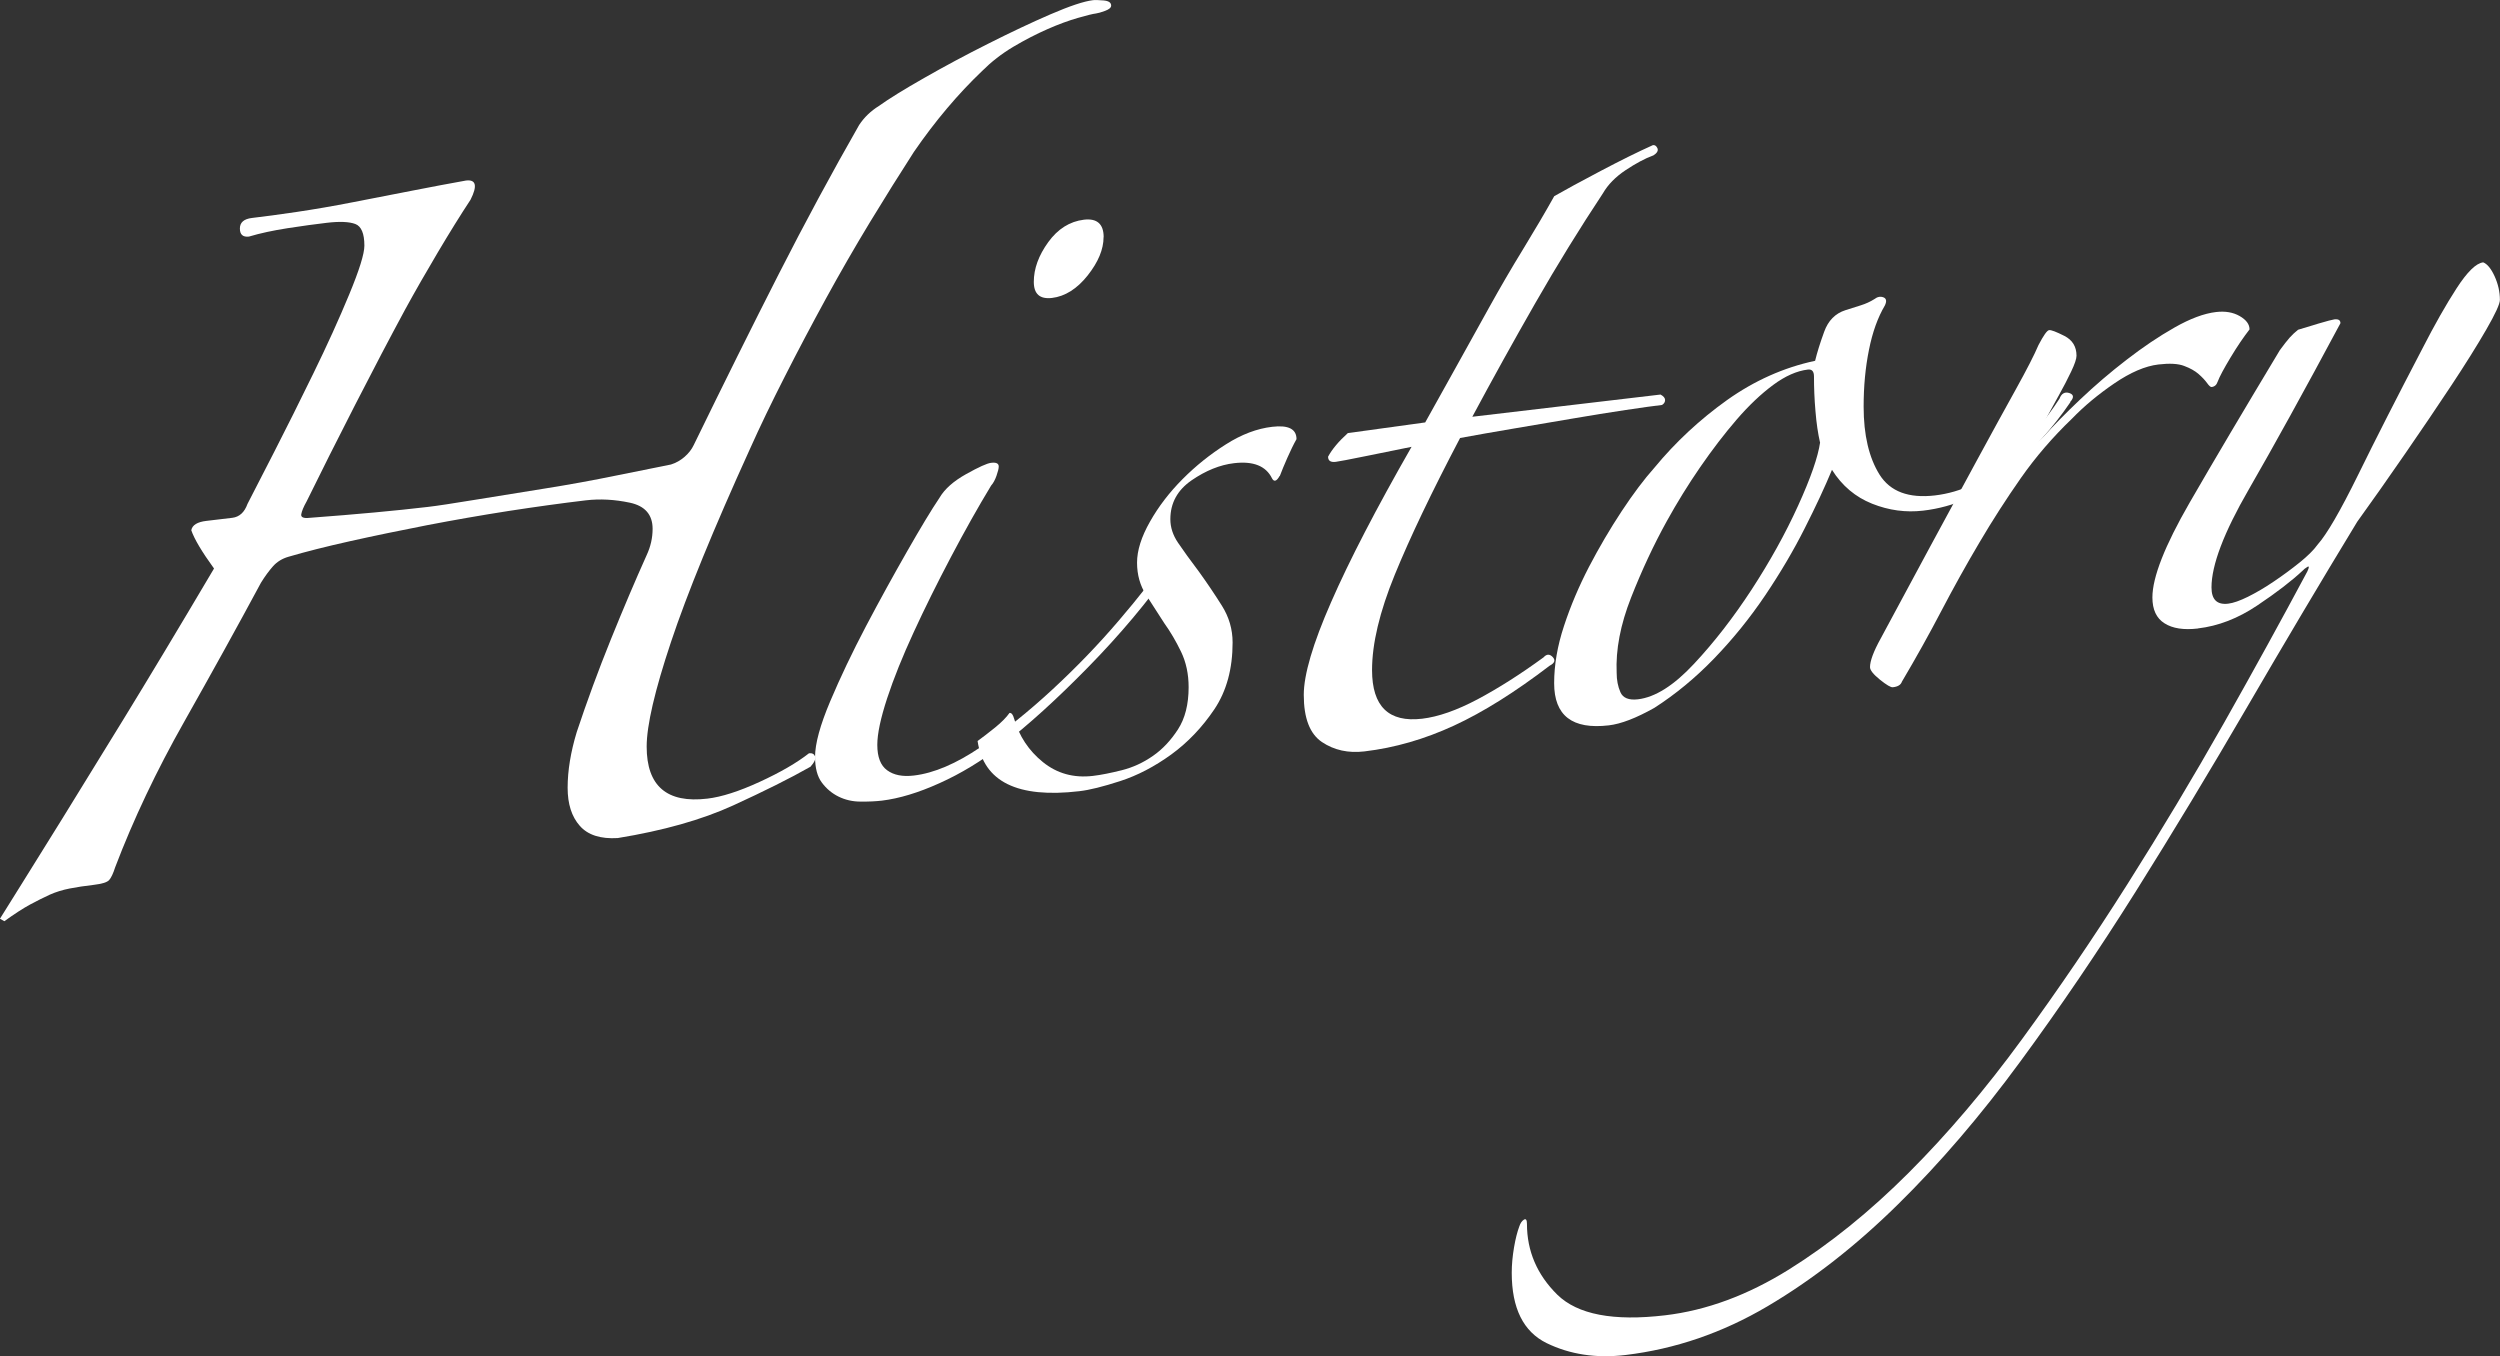
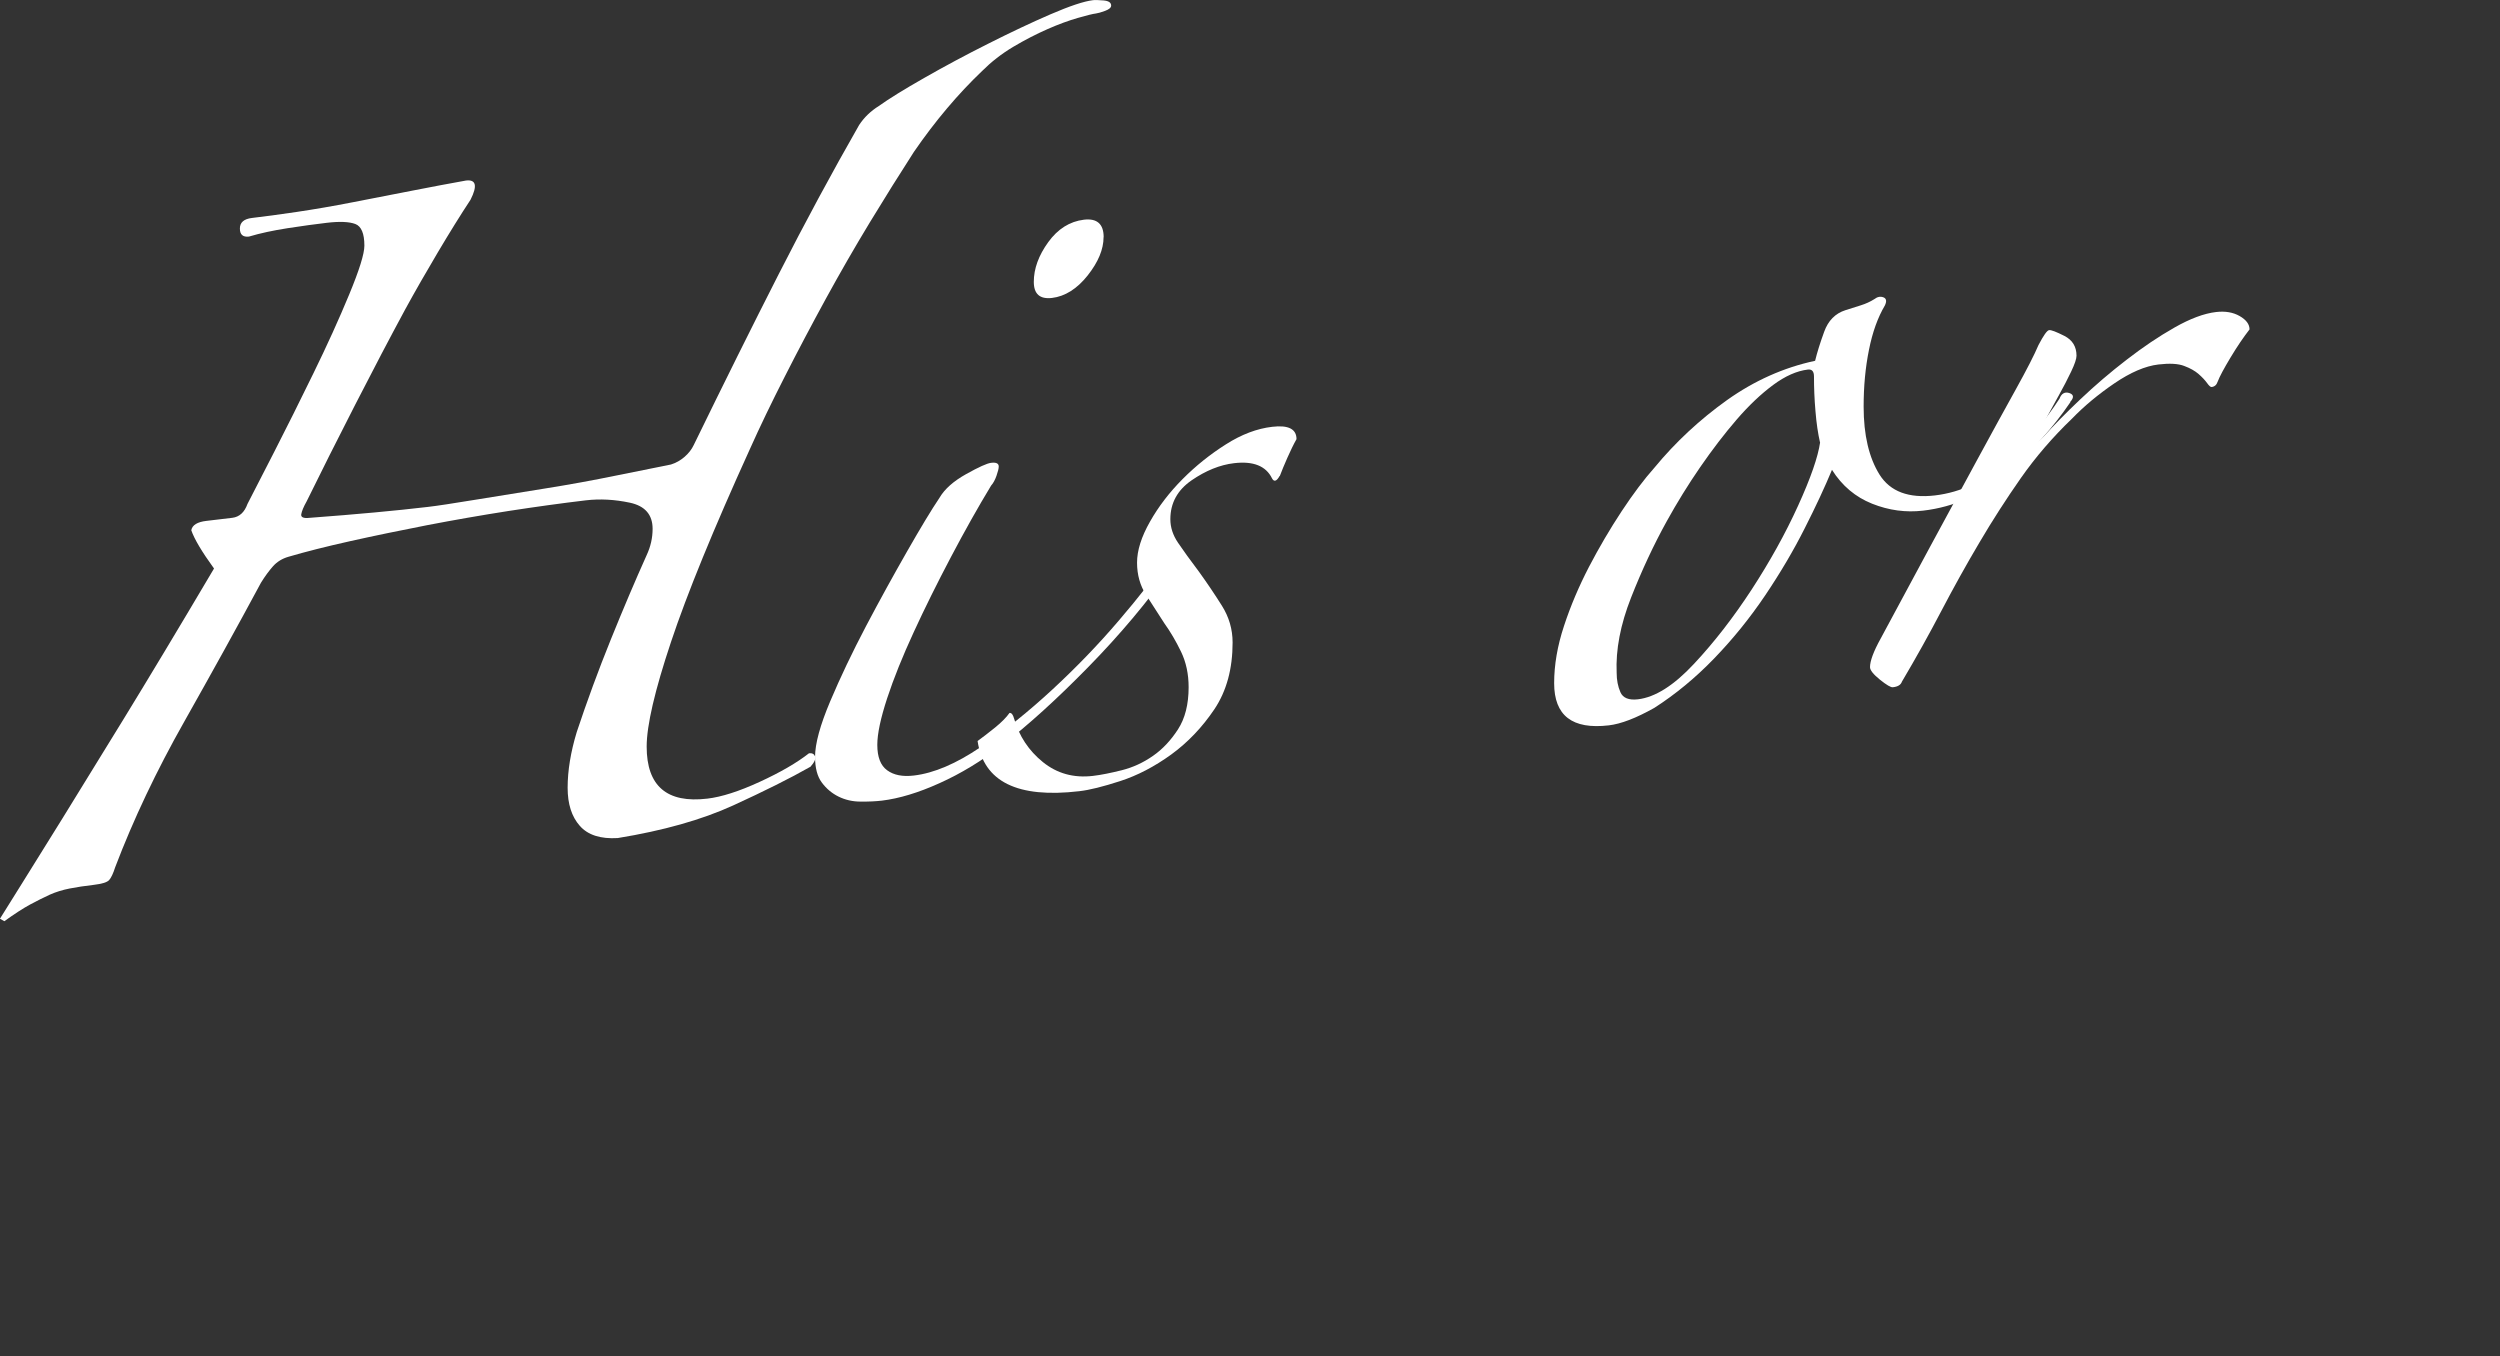
<svg xmlns="http://www.w3.org/2000/svg" id="_レイヤー_2" viewBox="0 0 285.96 155.12">
  <rect x="0" y="0" width="285.96" height="155.12" fill="#333333" stroke="none" />
  <g id="_デザイン">
    <path d="M0,105.08c.69-1.12,1.59-2.56,2.69-4.31,1.1-1.75,2.57-4.12,4.43-7.12,1.85-3,4.19-6.8,7.03-11.42,2.83-4.62,6.28-10.35,10.33-17.2-1.39-1.92-2.26-3.38-2.6-4.38.11-.59.69-.95,1.74-1.07l2.95-.35c.81-.1,1.39-.62,1.74-1.59.58-1.11,1.59-3.08,3.04-5.92,1.45-2.83,2.95-5.84,4.51-9.04,1.56-3.19,2.92-6.19,4.08-8.99,1.16-2.8,1.74-4.66,1.74-5.59,0-1.39-.35-2.22-1.04-2.48-.69-.26-1.8-.31-3.3-.13-1.27.15-2.75.35-4.43.61-1.68.26-3.16.58-4.43.96-.69.08-1.04-.22-1.04-.92s.46-1.1,1.39-1.21c1.39-.16,3.1-.39,5.12-.69,2.02-.3,4.17-.67,6.42-1.11,2.26-.44,4.51-.88,6.77-1.32,2.26-.44,4.31-.83,6.16-1.16,1.16-.14,1.33.6.52,2.2-1.16,1.76-2.4,3.76-3.73,6-1.33,2.24-2.58,4.42-3.73,6.52-1.74,3.22-3.65,6.86-5.73,10.92-2.08,4.07-3.94,7.76-5.56,11.07-.35.62-.55,1.11-.61,1.46-.06.35.26.49.96.41,2.66-.2,5.12-.4,7.38-.61,2.26-.21,4.31-.42,6.16-.64,1.04-.12,2.8-.39,5.3-.8,2.49-.41,5.15-.84,7.99-1.29,2.83-.45,5.58-.95,8.25-1.5,2.66-.54,4.75-.96,6.25-1.26.58-.18,1.1-.48,1.56-.88.46-.4.81-.85,1.04-1.34,3.47-7.12,6.71-13.64,9.72-19.55,3.01-5.91,6.08-11.6,9.2-17.06.58-.88,1.33-1.6,2.26-2.18,1.16-.83,2.89-1.9,5.21-3.22,2.31-1.32,4.74-2.62,7.29-3.9,2.54-1.28,4.92-2.41,7.12-3.36,2.2-.95,3.82-1.49,4.86-1.62.23-.03.63-.02,1.22.03.58.05.87.24.87.59,0,.23-.23.43-.69.6-.46.17-.81.27-1.04.3-.35.04-1.04.21-2.08.51s-2.2.72-3.47,1.28c-1.27.56-2.58,1.23-3.91,2.02-1.33.79-2.52,1.72-3.56,2.76-2.78,2.65-5.38,5.73-7.81,9.26-1.62,2.51-3.3,5.2-5.04,8.06-1.74,2.87-3.42,5.79-5.04,8.75-1.62,2.97-3.19,5.93-4.69,8.89-1.51,2.96-2.84,5.72-3.99,8.29-4.17,9.17-7.18,16.53-9.03,22.08-1.85,5.54-2.78,9.53-2.78,11.96,0,4.51,2.31,6.5,6.94,5.95,1.62-.19,3.62-.83,5.99-1.92,2.37-1.09,4.25-2.18,5.64-3.27.35-.04.58.08.69.35.11.28-.06.67-.52,1.19-2.32,1.32-5.27,2.79-8.85,4.43-3.59,1.64-7.99,2.88-13.2,3.73-1.97.12-3.42-.35-4.34-1.4-.93-1.05-1.39-2.5-1.39-4.35,0-1.97.35-4.09,1.04-6.37,1.16-3.49,2.46-7.03,3.91-10.62,1.45-3.58,2.81-6.78,4.08-9.6.46-.98.69-1.99.69-3.03,0-1.62-.87-2.62-2.6-2.99-1.74-.37-3.42-.46-5.04-.27-2.78.33-5.73.74-8.85,1.22-3.13.49-6.22,1.03-9.29,1.62-3.07.6-5.99,1.2-8.77,1.82-2.78.62-5.15,1.22-7.12,1.8-.69.2-1.28.56-1.74,1.07-.46.52-.93,1.15-1.39,1.9-2.66,4.95-5.59,10.24-8.77,15.88-3.19,5.64-5.82,11.19-7.9,16.65-.23.72-.46,1.21-.69,1.47-.23.26-.81.44-1.74.55-1.04.12-1.97.26-2.78.42-.81.16-1.56.39-2.26.7-.69.32-1.45.69-2.26,1.13-.81.44-1.8,1.08-2.95,1.91l-.52-.29Z" style="fill:#fff;" />
    <path d="M134.04,64.92c-2.78,3.92-5.96,7.71-9.55,11.37-3.59,3.67-6.89,6.66-9.9,8.98-2.32,1.78-4.69,3.22-7.12,4.31-2.43,1.1-4.63,1.76-6.6,2-.69.08-1.51.12-2.43.11-.93,0-1.77-.2-2.52-.57-.75-.37-1.39-.9-1.91-1.6-.52-.69-.78-1.67-.78-2.95,0-1.5.58-3.63,1.74-6.37,1.16-2.74,2.52-5.59,4.08-8.56,1.56-2.96,3.13-5.81,4.69-8.54,1.56-2.73,2.8-4.79,3.73-6.17.58-.99,1.59-1.89,3.04-2.7,1.45-.81,2.4-1.24,2.86-1.29.58-.07.87.07.87.42,0,.23-.09.59-.26,1.07-.17.48-.38.86-.61,1.11-1.51,2.49-3.04,5.22-4.6,8.18-1.56,2.96-2.98,5.82-4.25,8.58-1.27,2.75-2.29,5.28-3.04,7.56-.75,2.29-1.13,4.07-1.13,5.34,0,1.39.37,2.36,1.13,2.91.75.55,1.76.75,3.04.6,2.31-.27,4.86-1.36,7.64-3.25s5.53-4.1,8.25-6.62c2.72-2.52,5.24-5.13,7.55-7.84,2.31-2.7,4.11-5,5.38-6.89.58-.65.9-.83.96-.55.06.28-.03.73-.26,1.33ZM126.23,27.13c0,1.39-.61,2.85-1.82,4.38-1.22,1.53-2.58,2.39-4.08,2.57-1.39.16-2.08-.45-2.08-1.84,0-1.5.55-3.02,1.65-4.54,1.1-1.52,2.46-2.37,4.08-2.57,1.5-.18,2.26.49,2.26,1.99Z" style="fill:#fff;" />
    <path d="M146.37,54.44c-.35.62-.64.71-.87.28-.69-1.42-2.14-2-4.34-1.74-1.62.19-3.24.85-4.86,1.96-1.62,1.12-2.43,2.6-2.43,4.45,0,.93.29,1.82.87,2.68.58.86,1.39,1.98,2.43,3.36.92,1.28,1.79,2.57,2.6,3.86.81,1.29,1.22,2.69,1.22,4.2,0,3.01-.69,5.55-2.08,7.63-1.39,2.07-3.04,3.8-4.95,5.19-1.91,1.38-3.85,2.39-5.82,3.03-1.97.64-3.53,1.03-4.69,1.16-7.06.83-10.94-1.08-11.63-5.74.58-.42,1.24-.93,2-1.54.75-.61,1.3-1.17,1.65-1.67.23-.03.4.19.52.63.58,2.02,1.68,3.68,3.3,4.99,1.62,1.31,3.53,1.84,5.73,1.58.93-.11,2.02-.33,3.3-.65,1.27-.32,2.46-.87,3.56-1.64,1.1-.76,2.05-1.78,2.86-3.03.81-1.25,1.22-2.86,1.22-4.83,0-1.5-.29-2.86-.87-4.06-.58-1.2-1.22-2.29-1.91-3.25-.69-1.07-1.39-2.15-2.08-3.23-.69-1.07-1.04-2.31-1.04-3.7s.49-2.95,1.48-4.69c.98-1.74,2.23-3.36,3.73-4.87,1.5-1.51,3.15-2.83,4.95-3.97,1.79-1.14,3.56-1.81,5.3-2.01,1.85-.22,2.78.25,2.78,1.41-.35.62-.69,1.33-1.04,2.12-.35.79-.64,1.49-.87,2.1Z" style="fill:#fff;" />
-     <path d="M189.08,17.79c-.93.34-1.97.9-3.13,1.67-1.16.77-2.03,1.66-2.6,2.65-2.66,4.02-5.24,8.2-7.73,12.55-2.49,4.35-4.89,8.68-7.21,13.01l21.53-2.54c.35.19.52.4.52.63s-.12.42-.35.56c-.93.11-2.32.3-4.17.58-1.85.28-3.88.6-6.08.98-2.2.38-4.46.76-6.77,1.15-2.32.39-4.34.75-6.08,1.07-3.24,6.17-5.73,11.38-7.47,15.64-1.74,4.26-2.6,7.89-2.6,10.9,0,4.17,1.91,6.02,5.73,5.57,1.85-.22,3.96-.96,6.34-2.22,2.37-1.26,4.89-2.86,7.55-4.8.35-.39.69-.4,1.04-.04.35.37.23.7-.35,1-3.94,3.01-7.58,5.3-10.94,6.85-3.36,1.55-6.77,2.54-10.24,2.95-1.85.22-3.47-.14-4.86-1.07-1.39-.94-2.08-2.73-2.08-5.4,0-2.31,1.04-5.85,3.13-10.61,2.08-4.76,5.15-10.68,9.2-17.76-1.39.28-3.1.63-5.12,1.04-2.03.41-3.21.64-3.56.68-.58.07-.87-.13-.87-.59.46-.86,1.22-1.76,2.26-2.7l8.85-1.22c1.04-1.86,2.2-3.93,3.47-6.23,1.27-2.29,2.54-4.58,3.82-6.88,1.27-2.29,2.57-4.53,3.91-6.71,1.33-2.18,2.52-4.2,3.56-6.06,1.27-.73,3.04-1.69,5.3-2.88,2.26-1.19,4.25-2.18,5.99-2.96.23-.03.4.1.52.37.11.28-.06.56-.52.84Z" style="fill:#fff;" />
    <path d="M236.82,46c-1.97,2.9-4.37,5.58-7.21,8.06-2.84,2.48-6.05,3.93-9.64,4.35-1.97.23-3.91-.03-5.82-.79-1.91-.76-3.45-2.05-4.6-3.88-.81,1.95-1.85,4.19-3.13,6.71-1.27,2.52-2.78,5.08-4.51,7.65-1.74,2.58-3.68,4.98-5.82,7.2-2.14,2.22-4.43,4.11-6.86,5.67-2.08,1.17-3.82,1.84-5.21,2-4.17.49-6.25-1.11-6.25-4.82,0-2.08.37-4.27,1.13-6.56.75-2.29,1.71-4.54,2.86-6.76,1.16-2.22,2.4-4.33,3.73-6.35,1.33-2.01,2.57-3.66,3.73-4.96,2.43-2.95,5.21-5.53,8.33-7.76,3.13-2.22,6.48-3.72,10.07-4.49.23-.95.58-2.07,1.04-3.33.46-1.27,1.27-2.09,2.43-2.46.58-.18,1.16-.37,1.74-.55.58-.18,1.1-.42,1.56-.71.35-.27.69-.34,1.04-.21s.4.45.17.93c-.81,1.37-1.42,3.06-1.82,5.08-.41,2.02-.61,4.18-.61,6.5,0,3.24.61,5.83,1.82,7.77,1.22,1.94,3.33,2.73,6.34,2.38,3.01-.36,5.73-1.66,8.16-3.92,2.43-2.25,4.45-4.63,6.08-7.14.23-.6.61-.82,1.13-.65.52.17.55.52.09,1.03ZM208.18,50.61c-.23-1.01-.41-2.21-.52-3.58-.12-1.38-.17-2.7-.17-3.97,0-.58-.23-.84-.69-.79-1.27.15-2.6.74-3.99,1.77-1.39,1.03-2.78,2.35-4.17,3.96-1.39,1.61-2.78,3.43-4.17,5.44-1.39,2.02-2.66,4.08-3.82,6.18-1.51,2.73-2.86,5.63-4.08,8.73-1.22,3.1-1.77,5.97-1.65,8.62,0,.81.14,1.55.43,2.21.29.66.96.93,2,.81,1.97-.23,4.11-1.58,6.42-4.06,2.31-2.47,4.51-5.31,6.6-8.51,2.08-3.2,3.85-6.38,5.3-9.57,1.45-3.18,2.28-5.59,2.52-7.24Z" style="fill:#fff;" />
    <path d="M257.31,37.68c-.69.89-1.42,1.96-2.17,3.21-.75,1.25-1.25,2.17-1.48,2.78-.12.36-.35.56-.69.6-.12.01-.29-.14-.52-.46-.23-.32-.55-.66-.96-1.02-.41-.36-.95-.67-1.65-.93-.69-.27-1.68-.32-2.95-.17-1.51.18-3.19.9-5.04,2.16-1.85,1.26-3.47,2.61-4.86,4.05-2.2,2.11-4.14,4.37-5.82,6.76-1.68,2.4-3.27,4.87-4.77,7.42-1.51,2.55-2.95,5.15-4.34,7.8-1.39,2.66-2.89,5.35-4.51,8.09-.12.36-.46.58-1.04.64-.23.03-.72-.26-1.48-.87-.75-.61-1.13-1.08-1.13-1.43,0-.7.4-1.79,1.22-3.27,1.85-3.46,3.73-6.95,5.64-10.48,1.91-3.52,3.7-6.83,5.38-9.93,1.68-3.09,3.15-5.78,4.43-8.08,1.27-2.29,2.14-3.99,2.6-5.08.58-1.11.98-1.68,1.22-1.71.23-.03.81.19,1.74.66.92.47,1.39,1.22,1.39,2.27,0,.35-.2.95-.61,1.81-.41.86-.87,1.75-1.39,2.68-.52.93-1.01,1.83-1.48,2.69-.46.87-.81,1.49-1.04,1.86-.35.62-.41.92-.17.89.23-.03.52-.24.87-.62,1.16-1.29,2.57-2.73,4.25-4.32,1.68-1.59,3.44-3.1,5.3-4.53,1.85-1.43,3.67-2.66,5.47-3.68,1.79-1.02,3.39-1.62,4.77-1.78,1.04-.12,1.94.03,2.69.46.75.43,1.13.94,1.13,1.52Z" style="fill:#fff;" />
-     <path d="M251.41,71.89c-1.62.19-2.89,0-3.82-.59-.93-.58-1.39-1.57-1.39-2.96,0-2.31,1.42-5.92,4.25-10.83,2.83-4.91,6.28-10.72,10.33-17.46.46-.63.84-1.11,1.13-1.44.29-.32.61-.62.95-.89.58-.18,1.36-.42,2.34-.71.98-.29,1.59-.45,1.82-.48.46-.05.69.09.69.44-4.17,7.79-7.67,14.13-10.5,19.04-2.84,4.91-4.25,8.64-4.25,11.18,0,1.39.63,2.01,1.91,1.86.58-.07,1.33-.33,2.26-.79.92-.46,1.91-1.03,2.95-1.74,1.04-.7,2.02-1.42,2.95-2.17.92-.74,1.62-1.43,2.08-2.07,1.04-1.17,2.57-3.8,4.6-7.92,2.02-4.12,4.48-8.95,7.38-14.5,1.39-2.71,2.69-5.01,3.91-6.89s2.23-2.87,3.04-2.96c.46.18.9.71,1.3,1.58.4.88.61,1.78.61,2.71,0,.46-.52,1.6-1.56,3.4-1.04,1.8-2.37,3.93-3.99,6.38-1.62,2.45-3.39,5.06-5.3,7.83-1.91,2.77-3.73,5.36-5.47,7.77-4.17,6.86-8.36,13.92-12.59,21.19-4.23,7.27-8.48,14.31-12.76,21.13-4.28,6.81-8.68,13.29-13.2,19.44-4.51,6.15-9.17,11.59-13.98,16.32-4.8,4.73-9.78,8.62-14.93,11.66-5.15,3.04-10.56,4.89-16.23,5.57-3.36.4-6.36-.06-9.03-1.36-2.66-1.31-3.99-3.98-3.99-8.04,0-.93.09-1.89.26-2.9.17-1,.38-1.81.61-2.42.12-.36.29-.61.52-.76.23-.14.35.02.35.48,0,3.12,1.16,5.82,3.47,8.1,2.32,2.27,6.42,3.06,12.33,2.36,4.75-.56,9.46-2.31,14.15-5.23,4.69-2.93,9.26-6.62,13.72-11.08,4.46-4.46,8.77-9.54,12.94-15.25s8.19-11.62,12.07-17.75c3.88-6.13,7.55-12.27,11.03-18.41,3.47-6.14,6.65-11.93,9.55-17.36.23-.49.23-.66,0-.52-.23.14-.41.28-.52.41-1.27,1.19-3.01,2.53-5.21,4-2.2,1.48-4.46,2.35-6.77,2.62Z" style="fill:#fff;" />
  </g>
</svg>